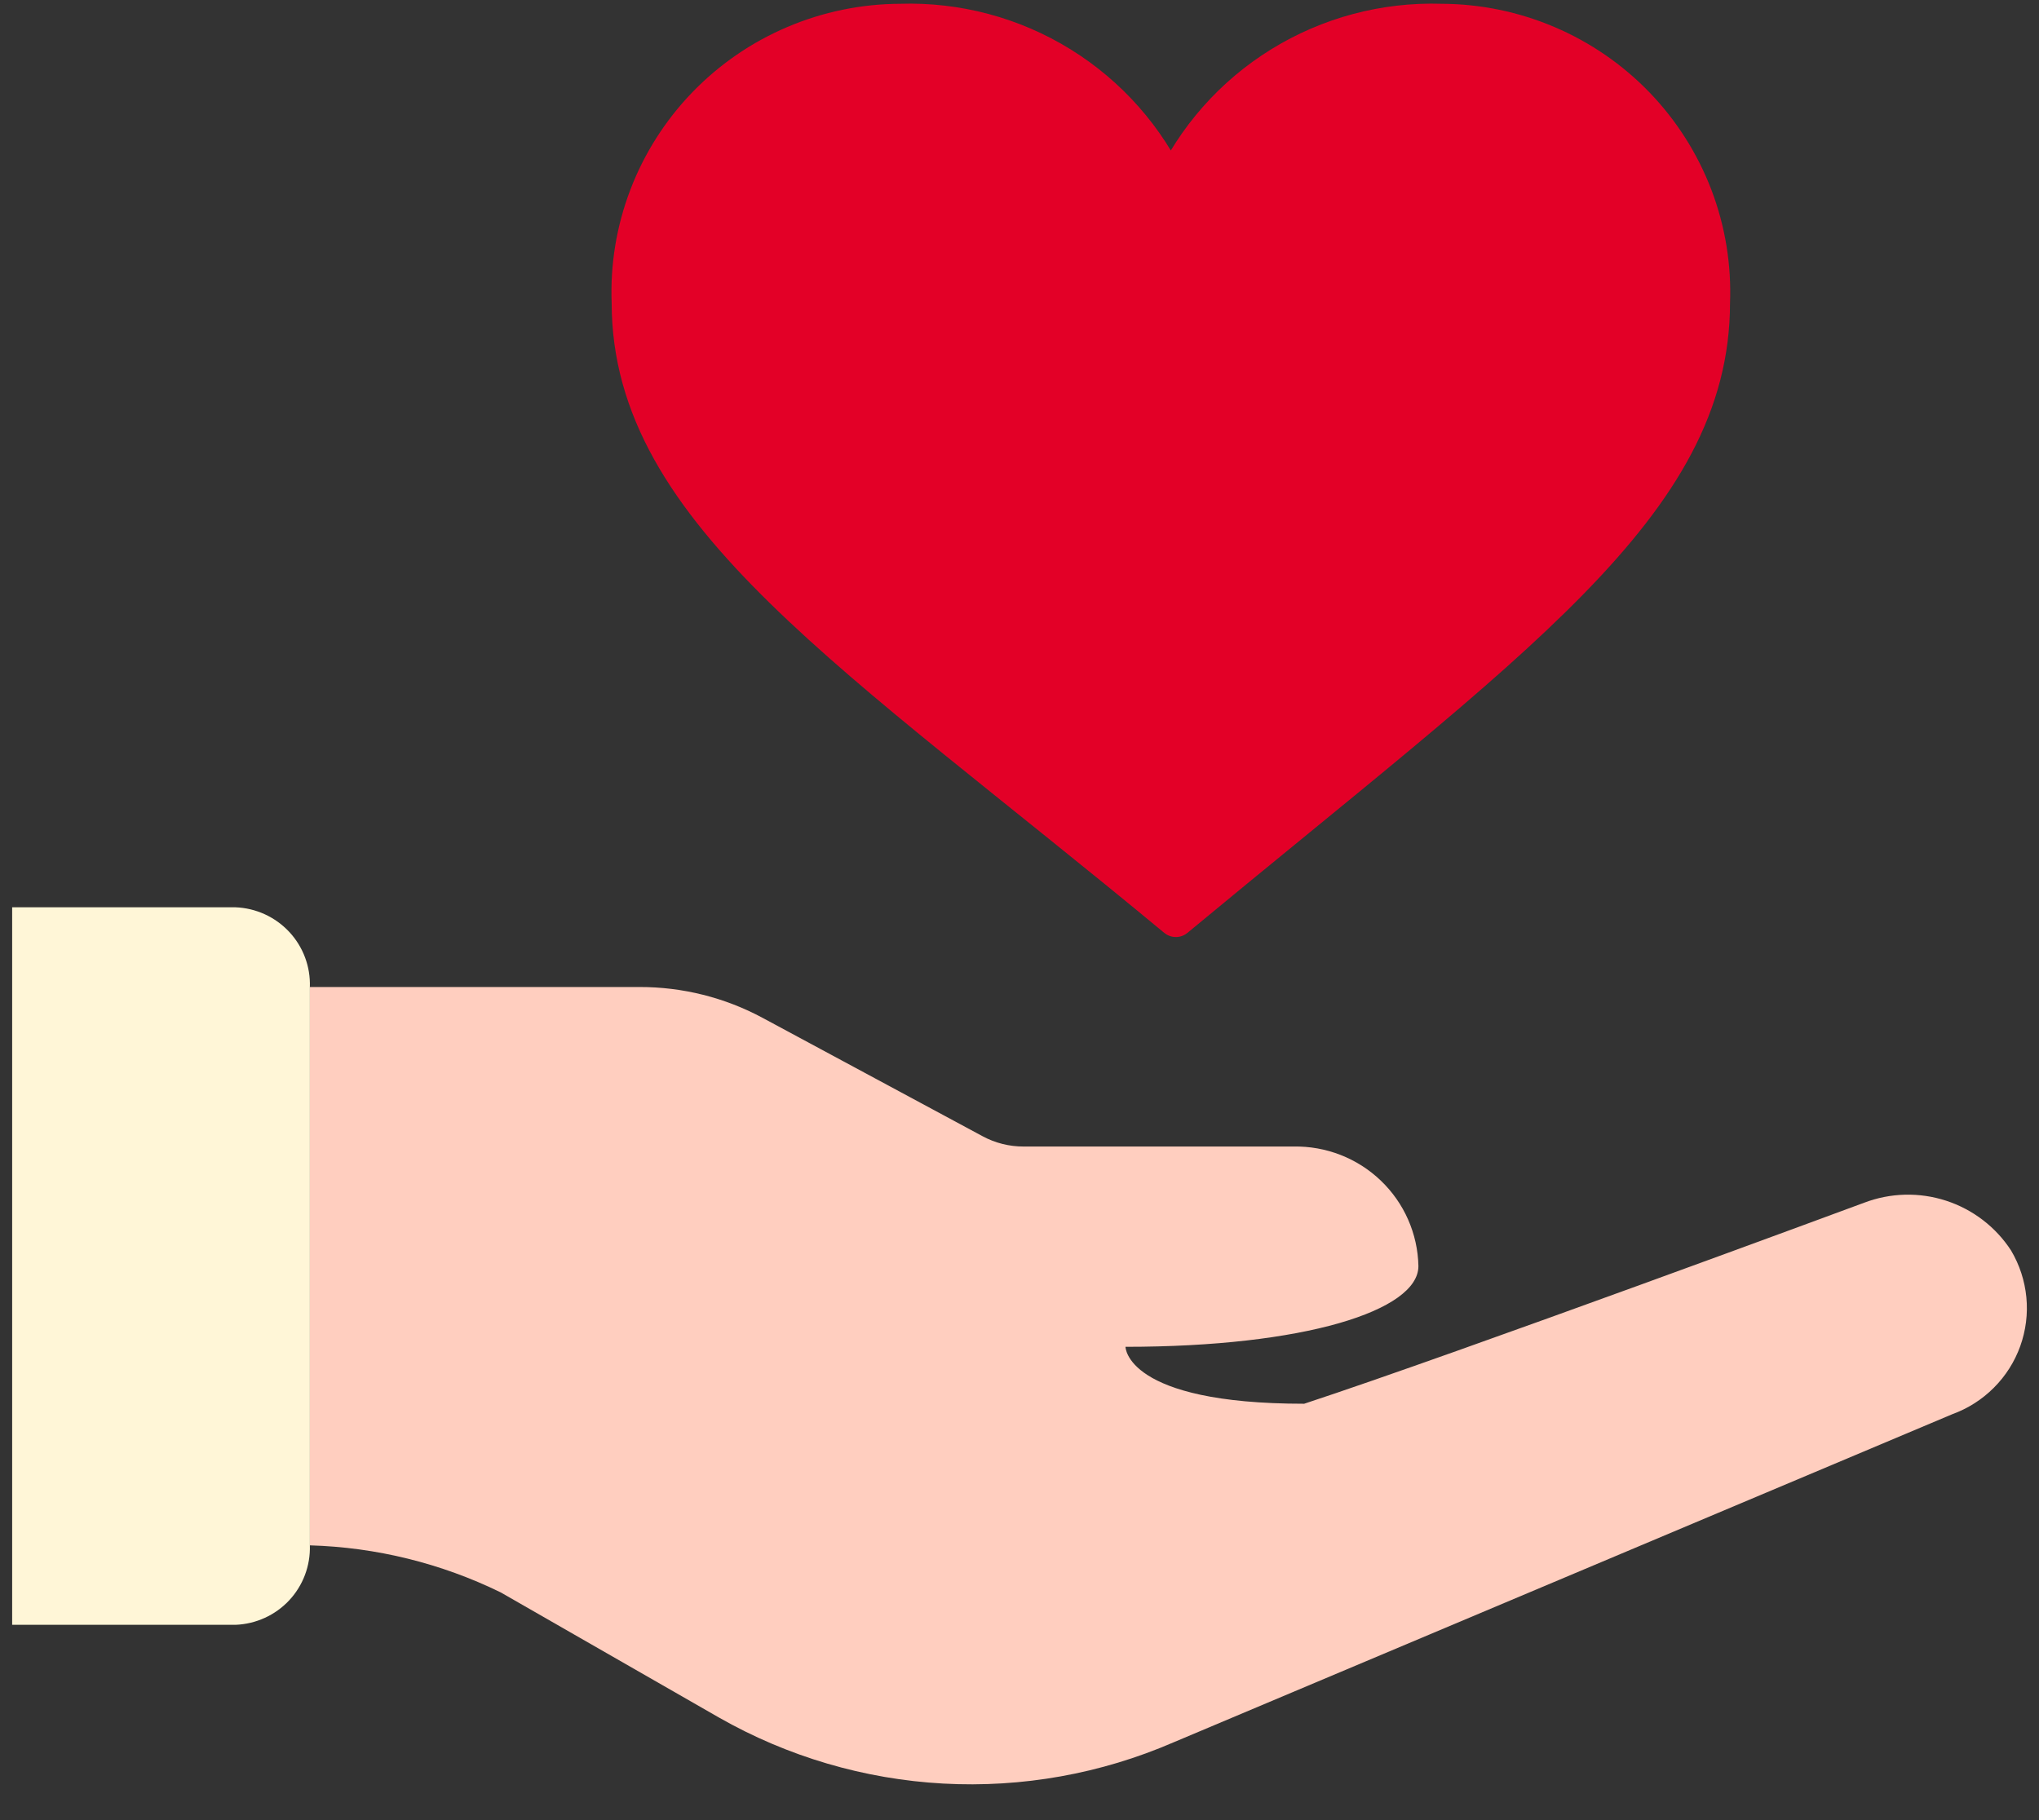
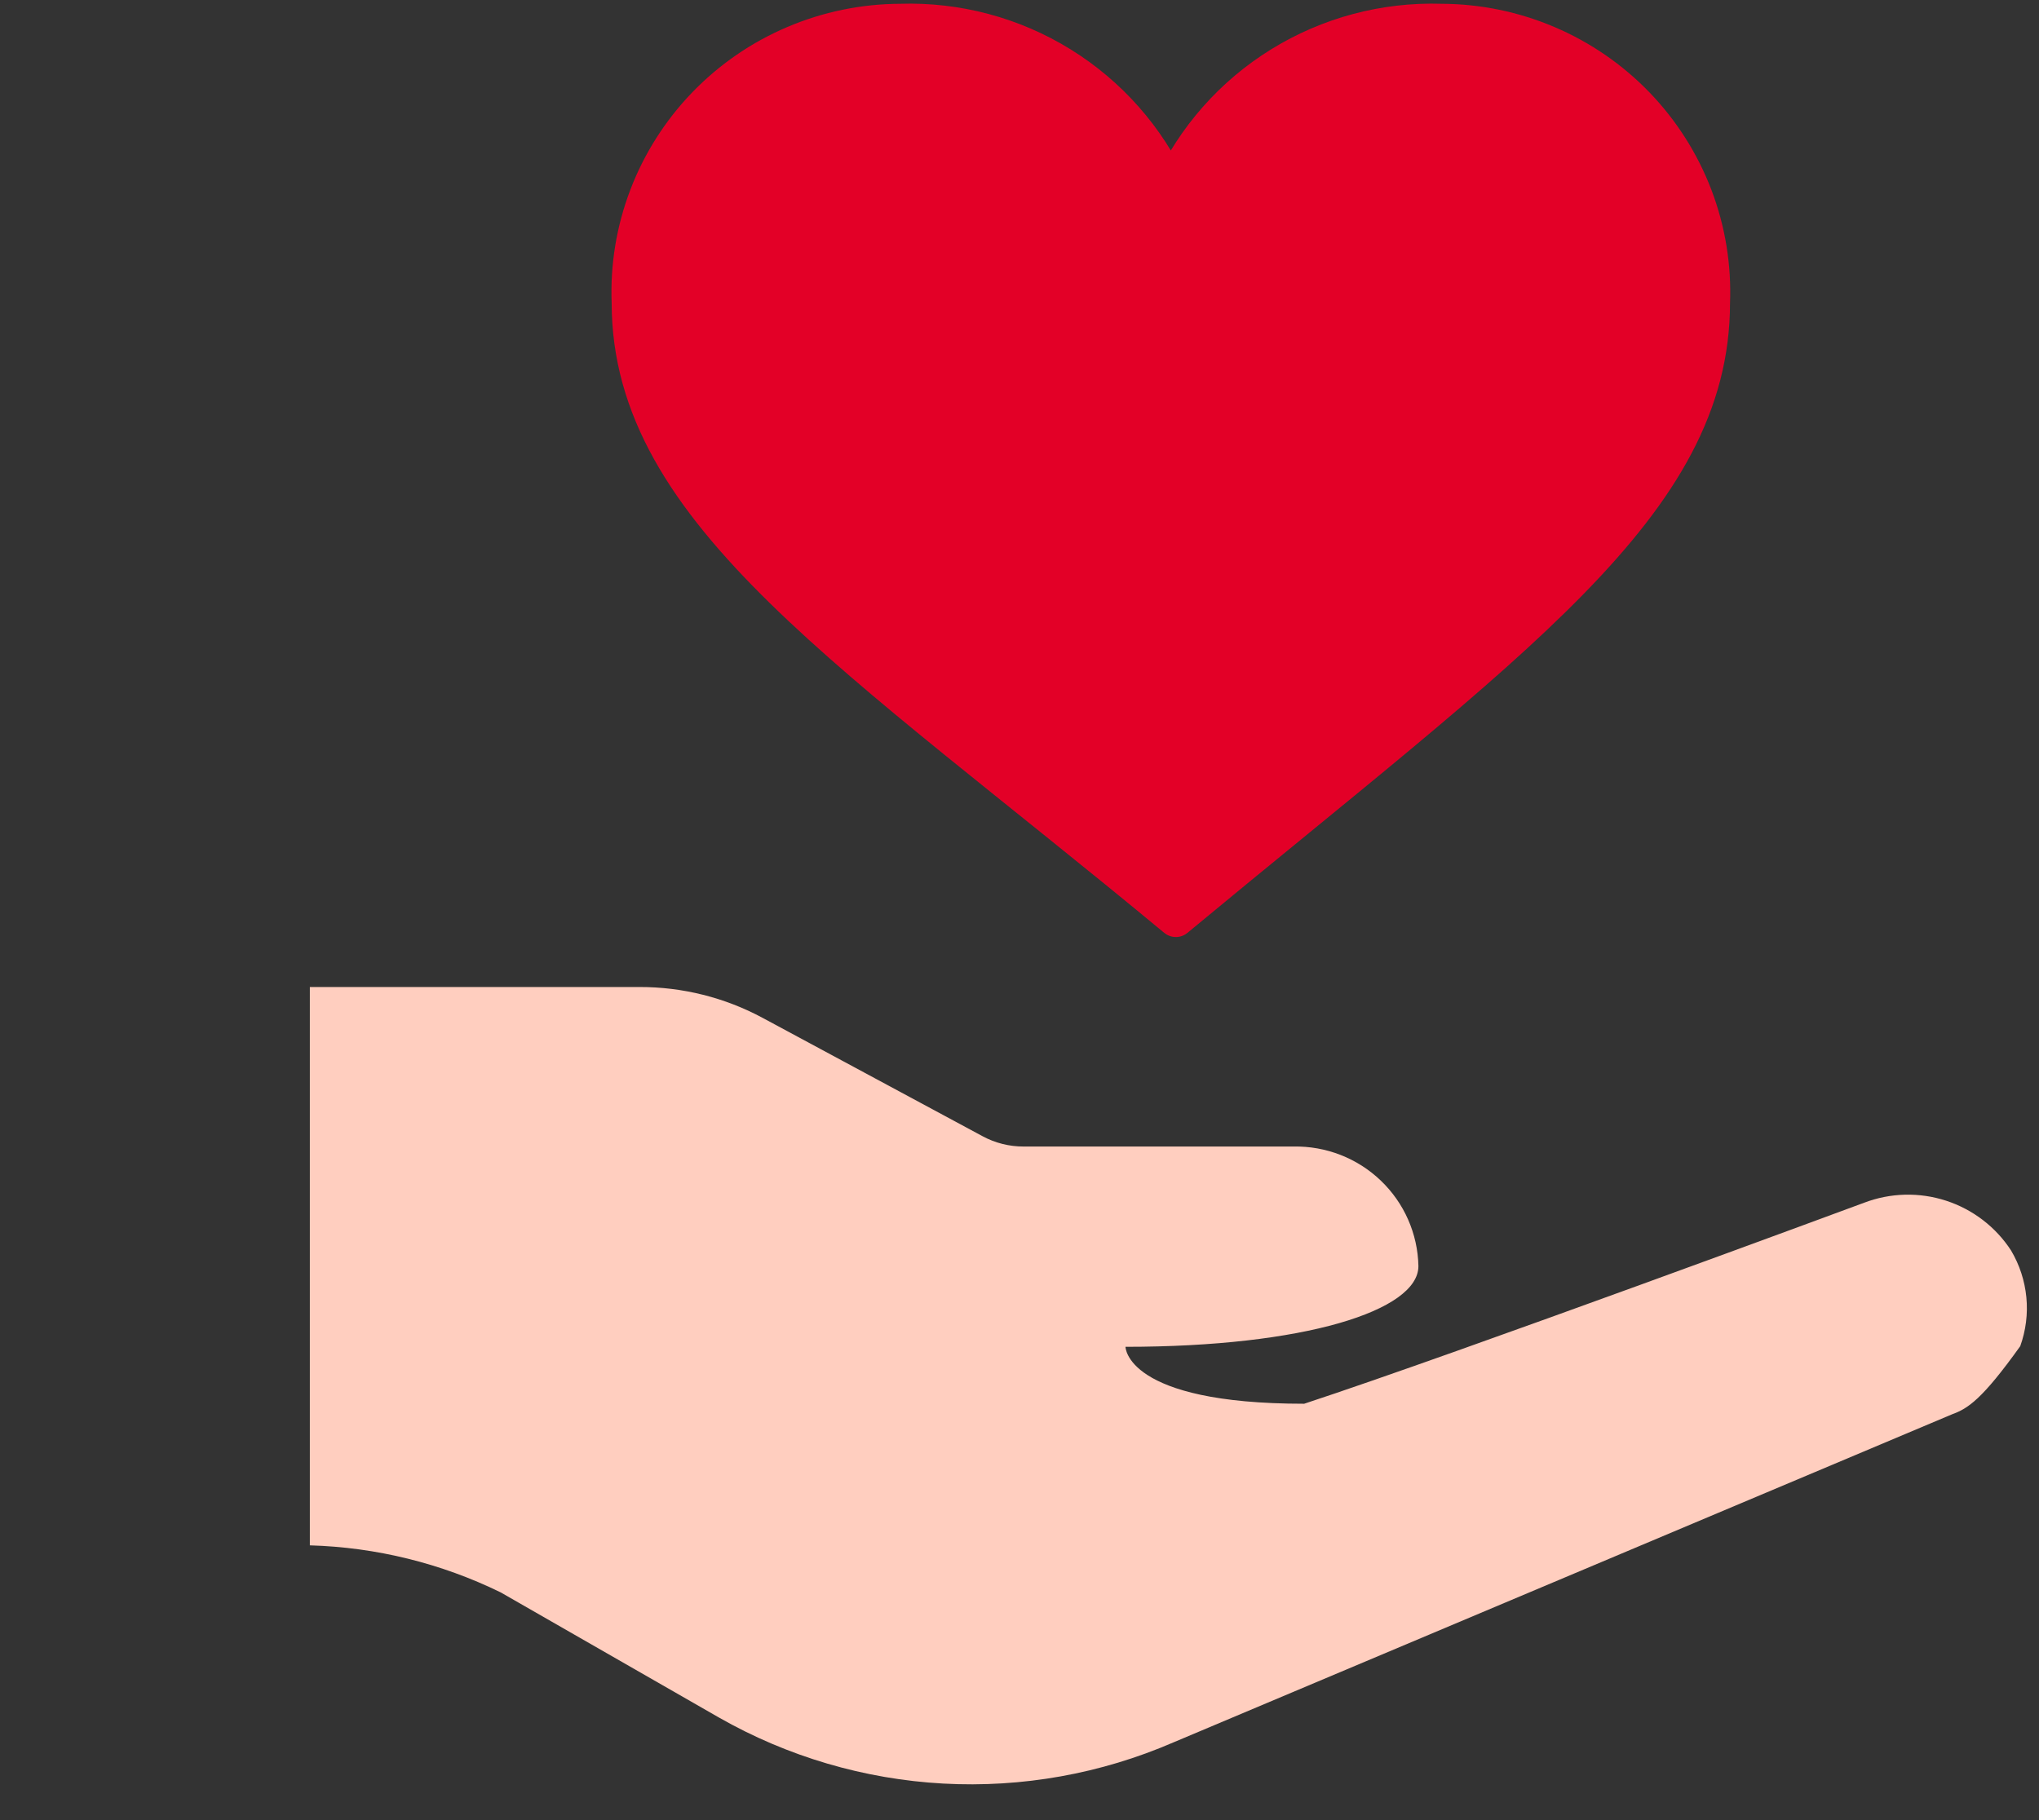
<svg xmlns="http://www.w3.org/2000/svg" width="56" height="50" viewBox="0 0 56 50" fill="none">
  <rect x="0" y="0" width="56" height="50" fill="#333333" stroke="none" />
-   <path d="M30.911 36.998C30.911 36.998 30.911 38.562 35.818 38.562C40.053 37.169 51.197 33.04 51.197 33.04C51.919 32.765 52.714 32.745 53.448 32.984C54.183 33.223 54.813 33.706 55.233 34.352C55.466 34.745 55.609 35.184 55.653 35.638C55.697 36.092 55.639 36.55 55.485 36.98C55.33 37.41 55.083 37.8 54.759 38.123C54.436 38.447 54.045 38.695 53.615 38.851L32.227 47.865C30.237 48.727 28.072 49.115 25.904 48.996C23.737 48.877 21.627 48.255 19.744 47.181L13.751 43.744C12.117 42.945 10.33 42.504 8.51 42.452V27.114H17.564C18.742 27.112 19.903 27.402 20.94 27.959L26.988 31.214C27.333 31.4 27.719 31.497 28.111 31.496H35.522C36.415 31.479 37.279 31.815 37.922 32.431C38.566 33.047 38.938 33.892 38.956 34.781C38.956 36.007 35.818 36.998 30.911 36.998Z" fill="#FFCEBF" />
+   <path d="M30.911 36.998C30.911 36.998 30.911 38.562 35.818 38.562C40.053 37.169 51.197 33.04 51.197 33.04C51.919 32.765 52.714 32.745 53.448 32.984C54.183 33.223 54.813 33.706 55.233 34.352C55.466 34.745 55.609 35.184 55.653 35.638C55.697 36.092 55.639 36.55 55.485 36.98C54.436 38.447 54.045 38.695 53.615 38.851L32.227 47.865C30.237 48.727 28.072 49.115 25.904 48.996C23.737 48.877 21.627 48.255 19.744 47.181L13.751 43.744C12.117 42.945 10.33 42.504 8.51 42.452V27.114H17.564C18.742 27.112 19.903 27.402 20.94 27.959L26.988 31.214C27.333 31.4 27.719 31.497 28.111 31.496H35.522C36.415 31.479 37.279 31.815 37.922 32.431C38.566 33.047 38.938 33.892 38.956 34.781C38.956 36.007 35.818 36.998 30.911 36.998Z" fill="#FFCEBF" />
  <path d="M47.014 8.318C47.014 13.853 41.56 17.559 32.294 25.241C23.483 17.936 17.299 14.105 17.299 8.318C17.259 7.321 17.422 6.327 17.778 5.394C18.133 4.462 18.674 3.61 19.367 2.89C20.061 2.17 20.893 1.596 21.814 1.204C22.735 0.811 23.726 0.607 24.728 0.604C26.284 0.554 27.82 0.964 29.142 1.782C30.463 2.6 31.512 3.789 32.156 5.2C32.8 3.789 33.85 2.599 35.172 1.782C36.494 0.964 38.03 0.554 39.586 0.604C40.588 0.607 41.579 0.811 42.5 1.204C43.421 1.596 44.253 2.17 44.947 2.89C45.64 3.61 46.18 4.462 46.536 5.394C46.891 6.327 47.054 7.321 47.014 8.318Z" fill="#E30027" stroke="#E30027" stroke-miterlimit="10" stroke-linejoin="round" />
-   <path d="M8.51 27.114V42.452C8.528 43.011 8.324 43.554 7.941 43.964C7.558 44.373 7.027 44.614 6.466 44.635H0.334V24.924H6.466C7.028 24.945 7.559 25.188 7.943 25.599C8.326 26.009 8.53 26.554 8.51 27.114Z" fill="#FFF6D7" />
</svg>